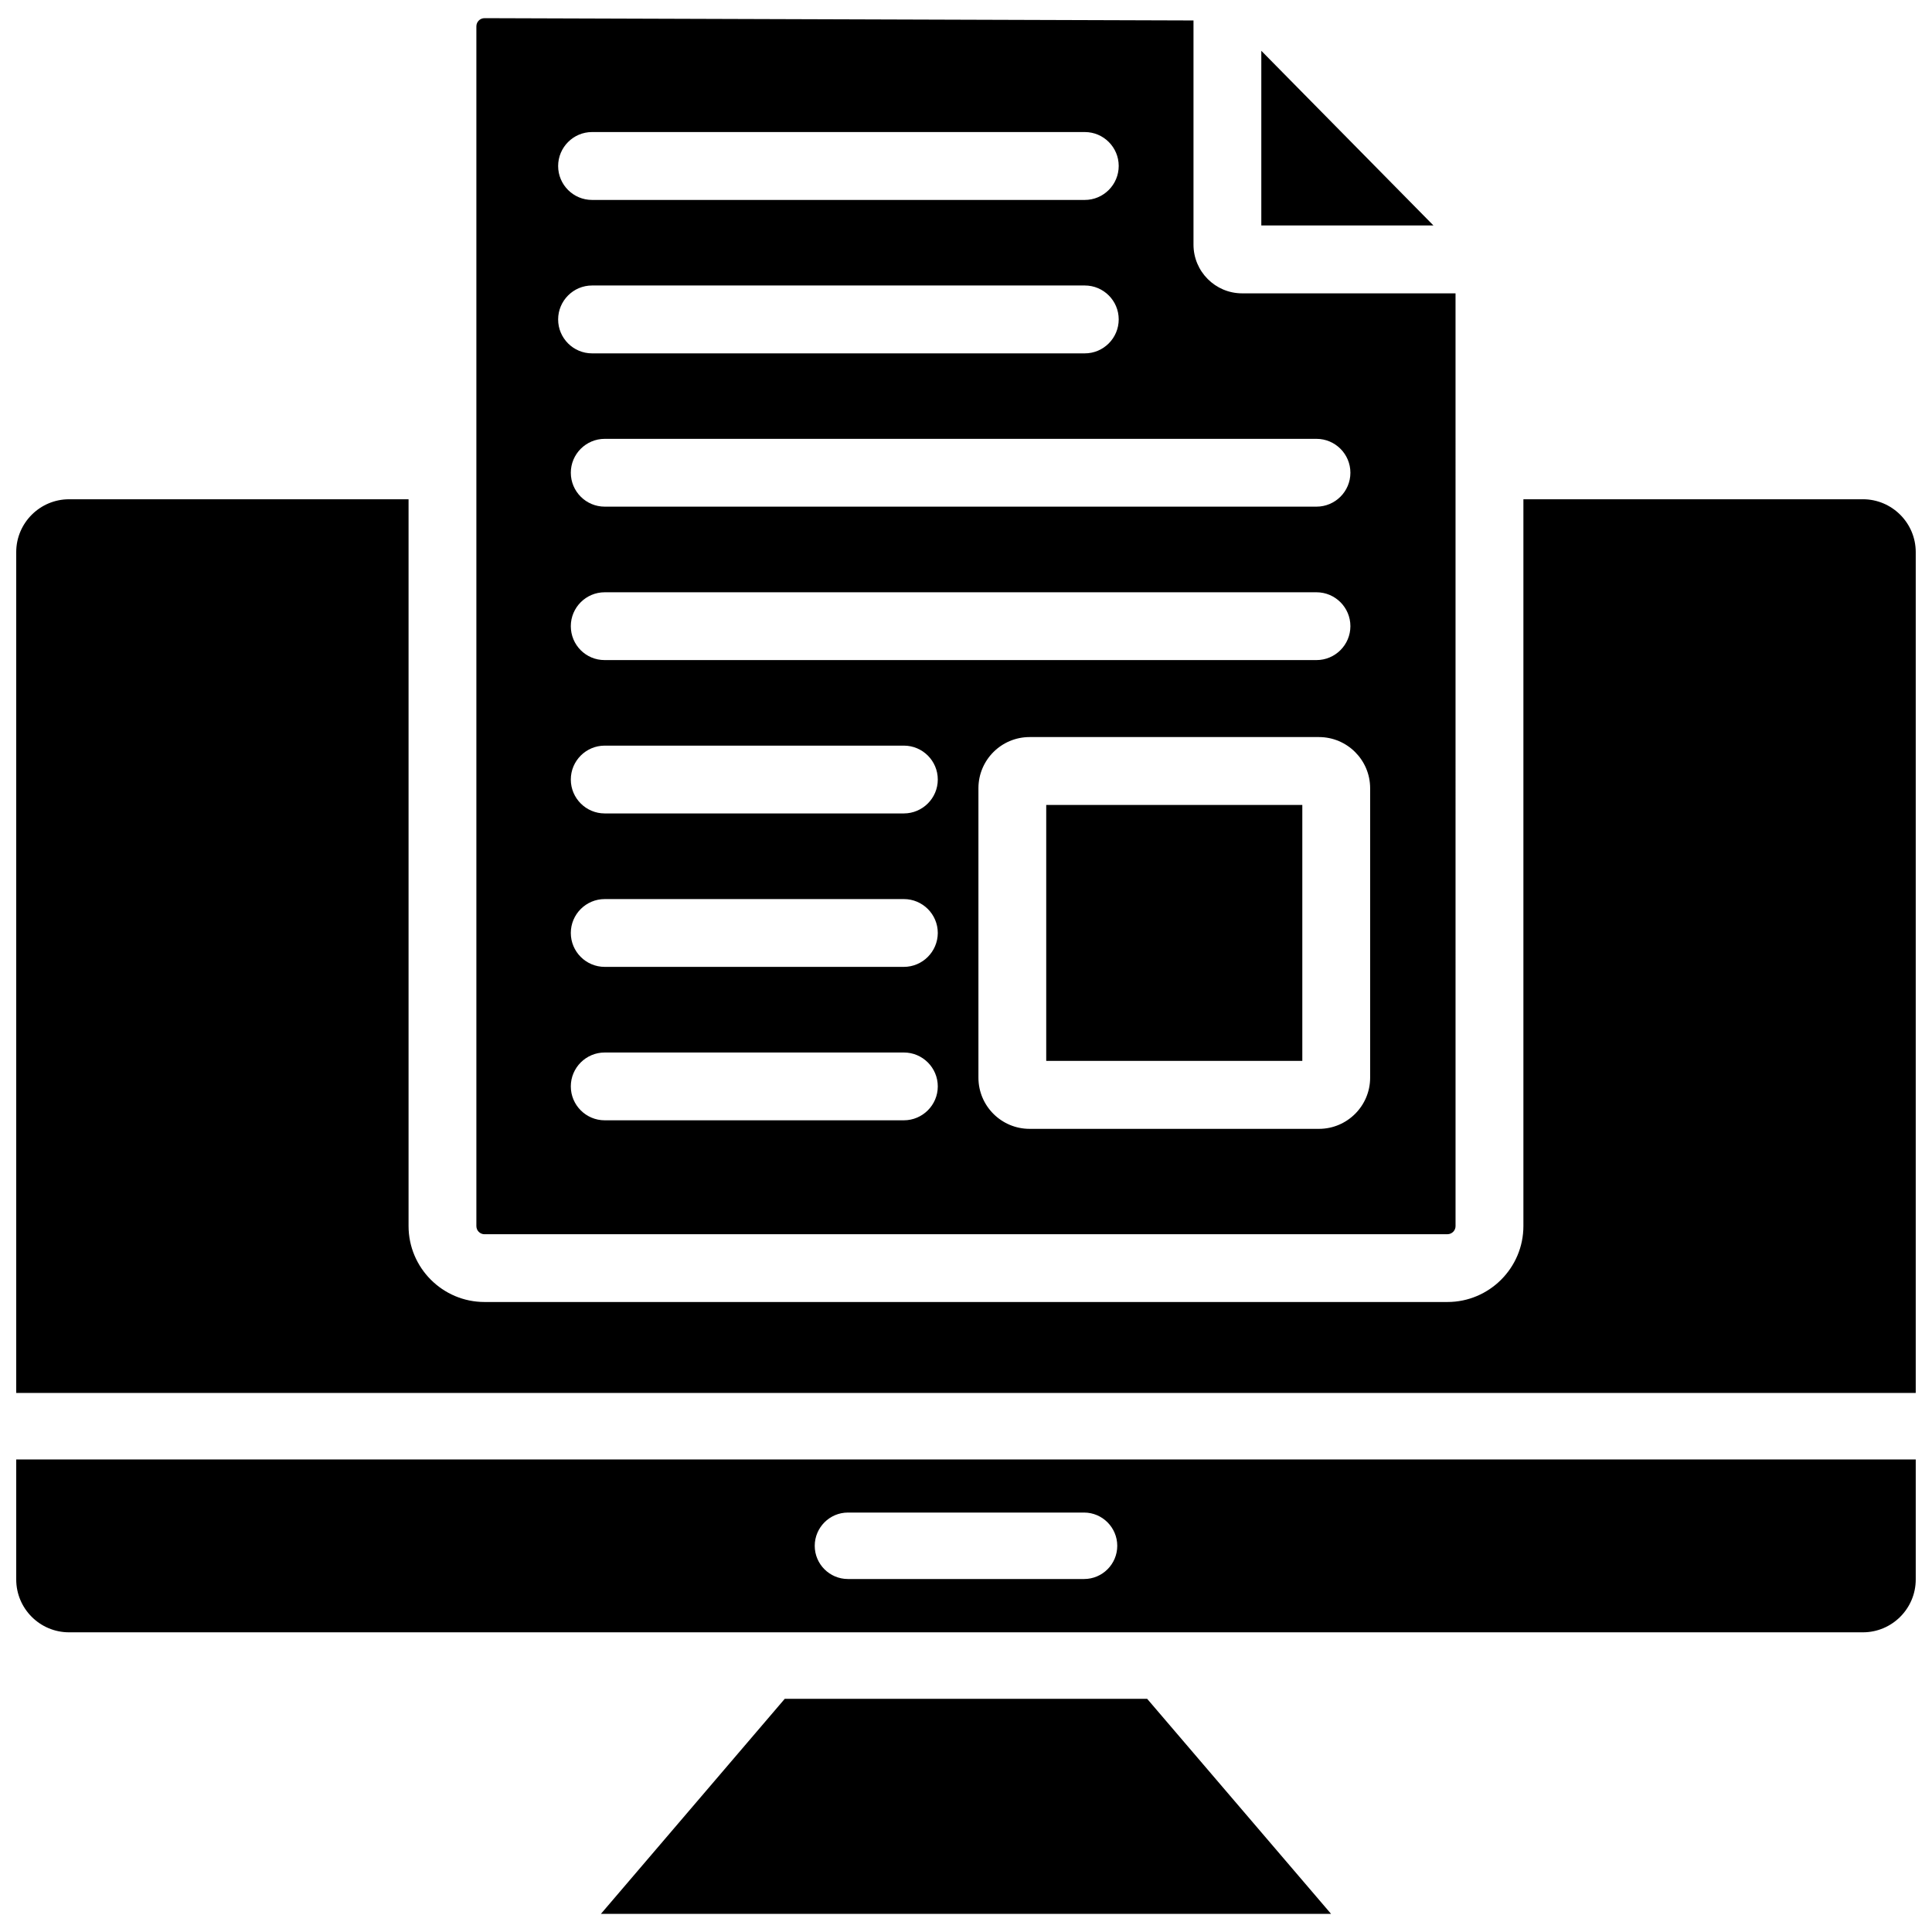
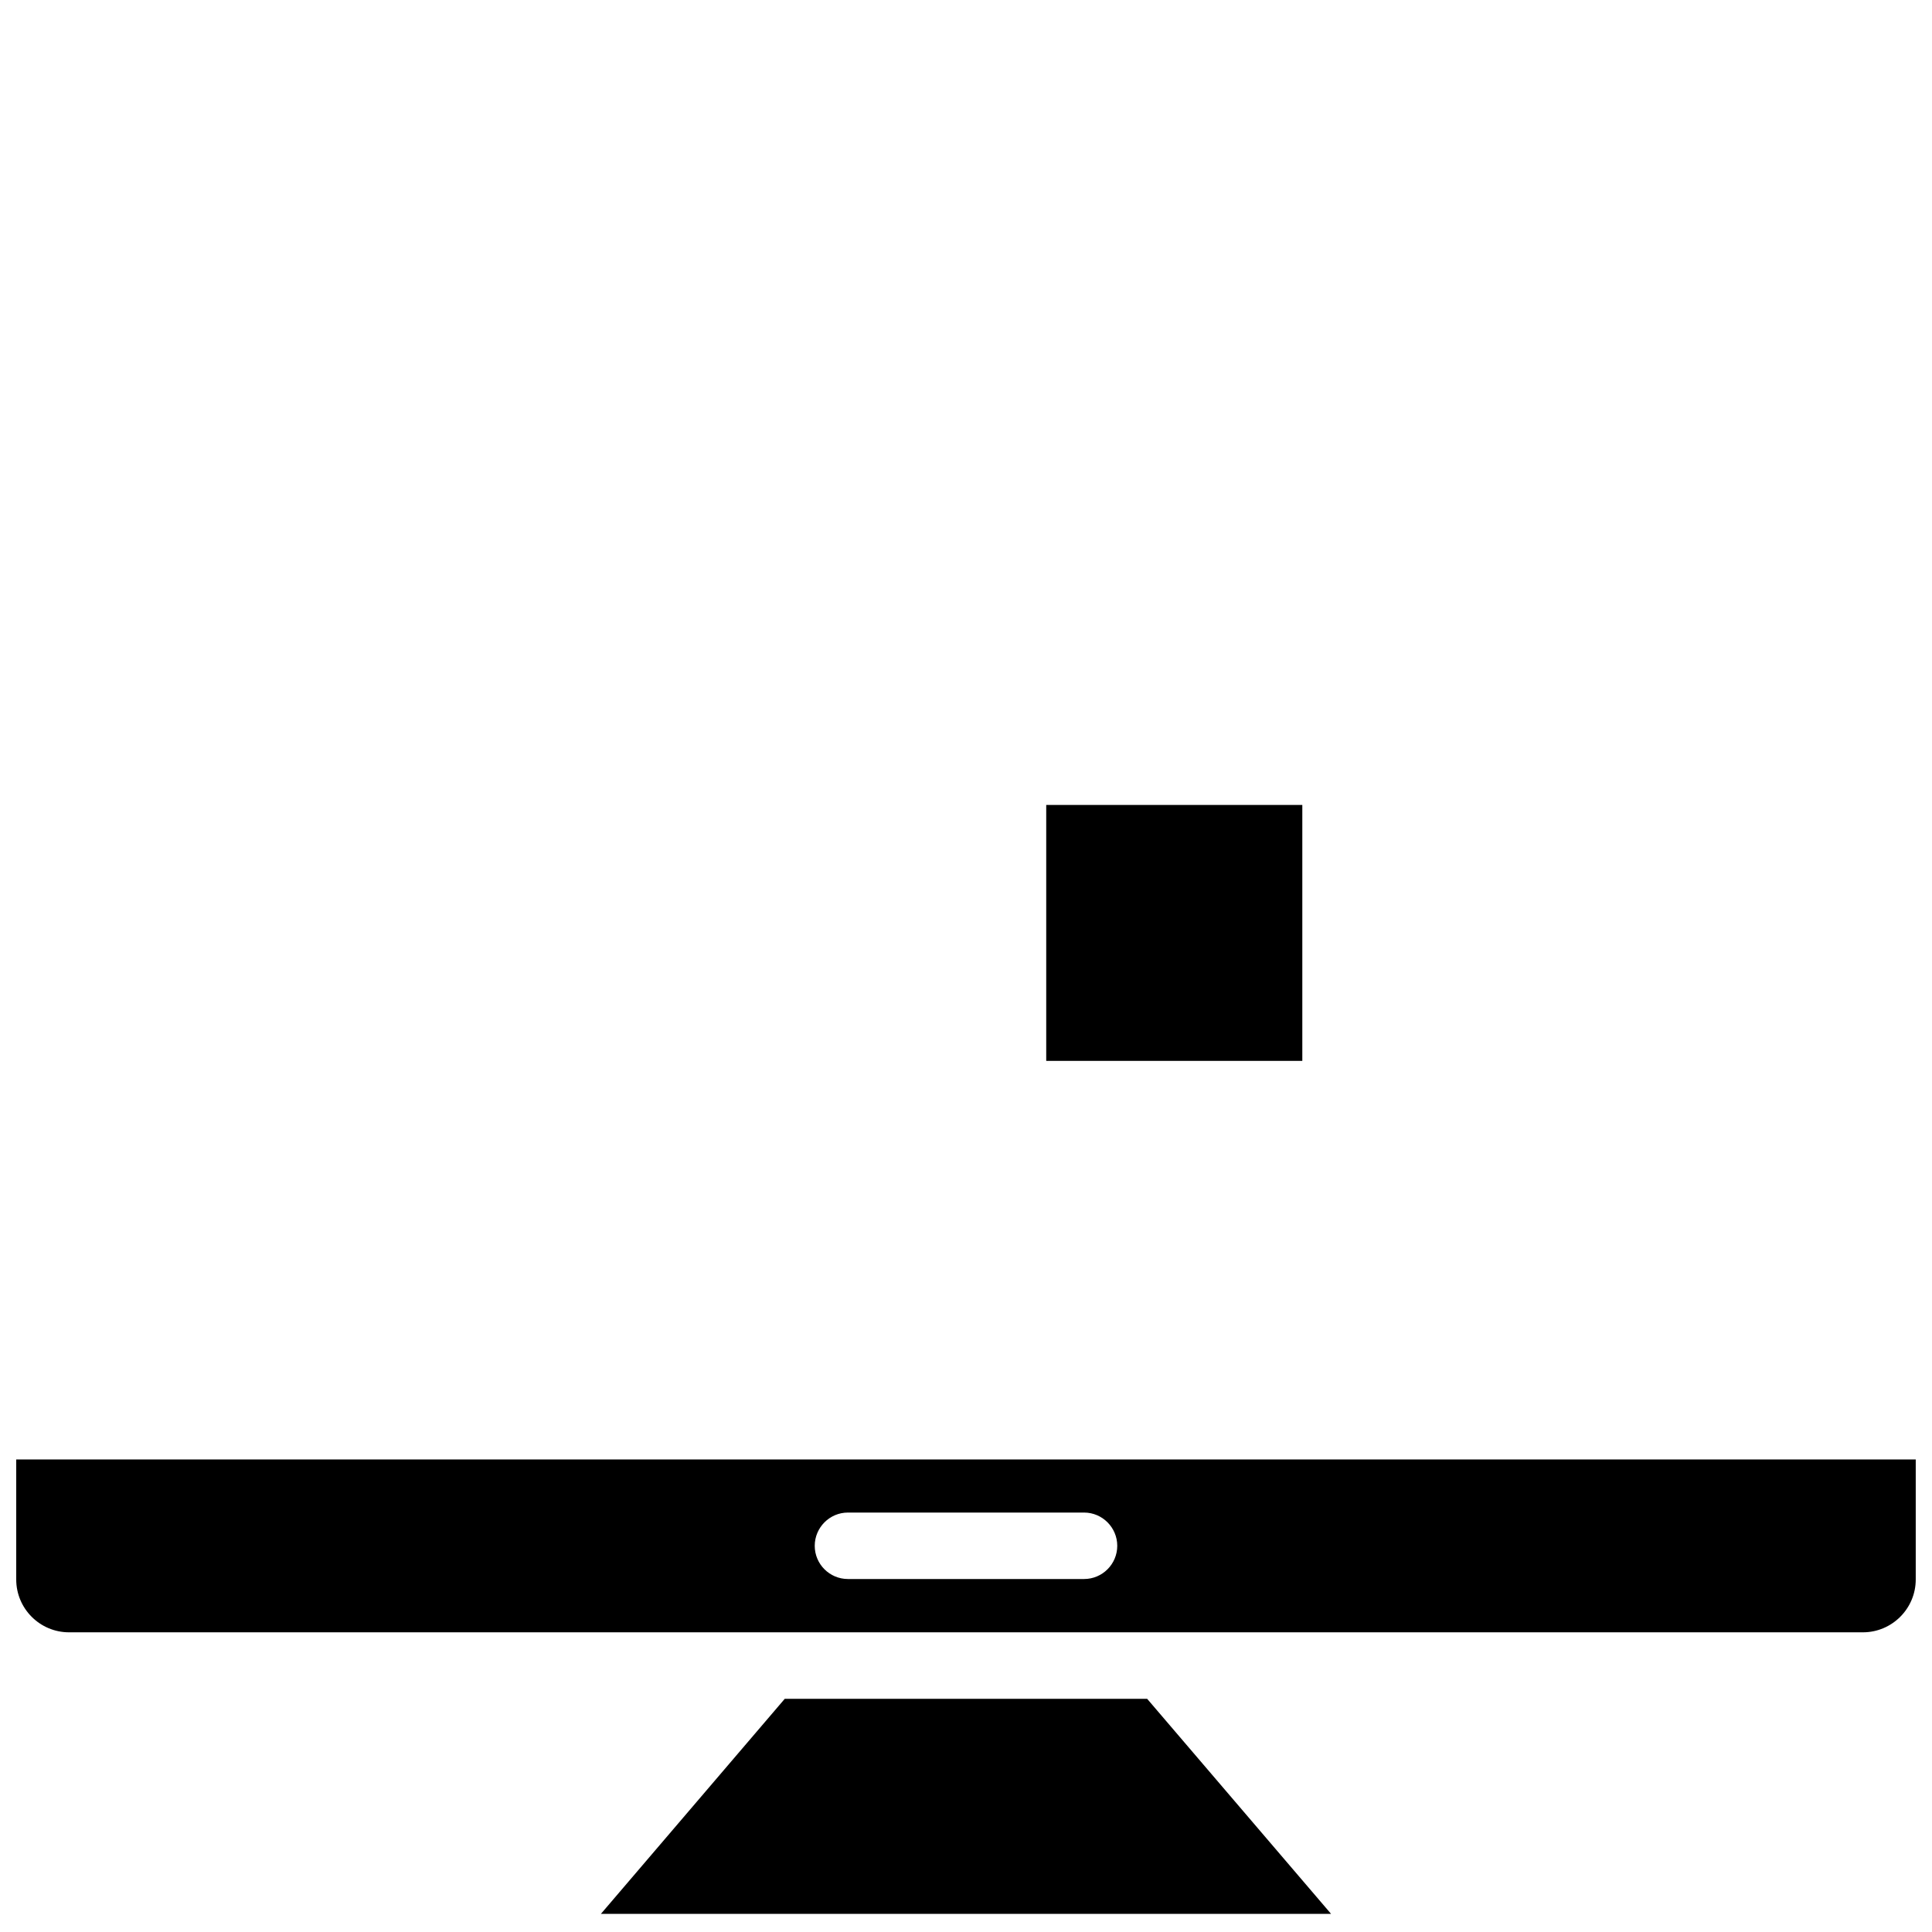
<svg xmlns="http://www.w3.org/2000/svg" width="800px" height="800px" version="1.1" viewBox="144 144 512 512">
  <defs>
    <clipPath id="d">
      <path d="m303 594h194v57.902h-194z" />
    </clipPath>
    <clipPath id="c">
      <path d="m148.09 530h503.81v47h-503.81z" />
    </clipPath>
    <clipPath id="b">
      <path d="m270 148.09h260v323.91h-260z" />
    </clipPath>
    <clipPath id="a">
-       <path d="m148.09 276h503.81v238h-503.81z" />
-     </clipPath>
+       </clipPath>
  </defs>
  <g clip-path="url(#d)">
    <path d="m351.97 594.2-48.723 56.996h193.5l-48.742-56.996z" />
  </g>
  <g clip-path="url(#c)">
    <path d="m148.3 562.58c0 7.727 6.277 14 14 14h475.39c7.703 0 14-6.277 14-14v-31.805h-503.39zm220.41-17.738h62.578c4.848 0 8.797 3.969 8.797 8.816s-3.945 8.797-8.797 8.797h-62.578c-4.848 0-8.797-3.945-8.797-8.797 0.004-4.848 3.949-8.816 8.797-8.816z" />
  </g>
  <path d="m421.26 357.32h67.867v67.824h-67.867z" />
  <g clip-path="url(#b)">
-     <path d="m272.41 471.08h255.16c1.195 0 2.164-0.965 2.164-2.141l-0.004-247.2h-56.551c-7.117 0-12.891-5.793-12.891-12.91v-59.406l-187.88-0.609c-1.195 0-2.164 0.965-2.164 2.164v317.95c0 1.195 0.965 2.16 2.164 2.16zm111.11-30.188h-79.266c-4.953 0-8.984-4.031-8.984-8.984s4.031-8.984 8.984-8.984h79.285c4.953 0 8.984 4.031 8.984 8.984s-4.051 8.984-9.004 8.984zm0-40.66h-79.266c-4.953 0-8.984-4.031-8.984-8.984s4.031-8.984 8.984-8.984h79.285c4.953 0 8.984 4.031 8.984 8.984-0.02 4.953-4.051 8.984-9.004 8.984zm0-40.664h-79.266c-4.953 0-8.984-4.031-8.984-8.984s4.031-8.984 8.984-8.984h79.285c4.953 0 8.984 4.031 8.984 8.984 0 4.957-4.051 8.984-9.004 8.984zm-88.25-49.625c0-4.953 4.031-8.984 8.984-8.984h188.63c4.953 0 8.984 4.031 8.984 8.984s-4.031 8.984-8.984 8.984h-188.63c-4.977 0.023-8.984-4.008-8.984-8.984zm211.83 42.949v76.703c0 7.473-6.086 13.562-13.562 13.562h-76.684c-7.473 0-13.562-6.066-13.562-13.562v-76.703c0-7.473 6.066-13.562 13.562-13.562h76.684c7.473 0.004 13.562 6.07 13.562 13.562zm-14.215-92.594c4.953 0 8.984 4.031 8.984 8.984s-4.031 8.984-8.984 8.984h-188.63c-4.953 0-8.984-4.031-8.984-8.984s4.031-8.984 8.984-8.984zm-191.99-81.305h130.59c4.953 0 8.984 4.031 8.984 8.984 0 4.957-4.031 9.008-8.984 9.008h-130.59c-4.953 0-8.984-4.031-8.984-8.984s4.031-9.008 8.984-9.008zm0 40.664h130.59c4.953 0 8.984 4.031 8.984 8.984s-4.031 9.004-8.984 9.004h-130.59c-4.953 0-8.984-4.031-8.984-8.984s4.031-9.004 8.984-9.004z" />
-   </g>
-   <path d="m478.26 157.46v46.285h45.613z" />
+     </g>
  <g clip-path="url(#a)">
    <path d="m637.69 276.31h-89.973v192.6c0 11.105-9.047 20.133-20.133 20.133h-255.18c-11.105 0-20.133-9.047-20.133-20.133v-192.6h-89.973c-7.703 0-14 6.277-14 14v222.83h503.39v-222.83c0-7.727-6.297-14.004-14-14.004z" />
  </g>
</svg>